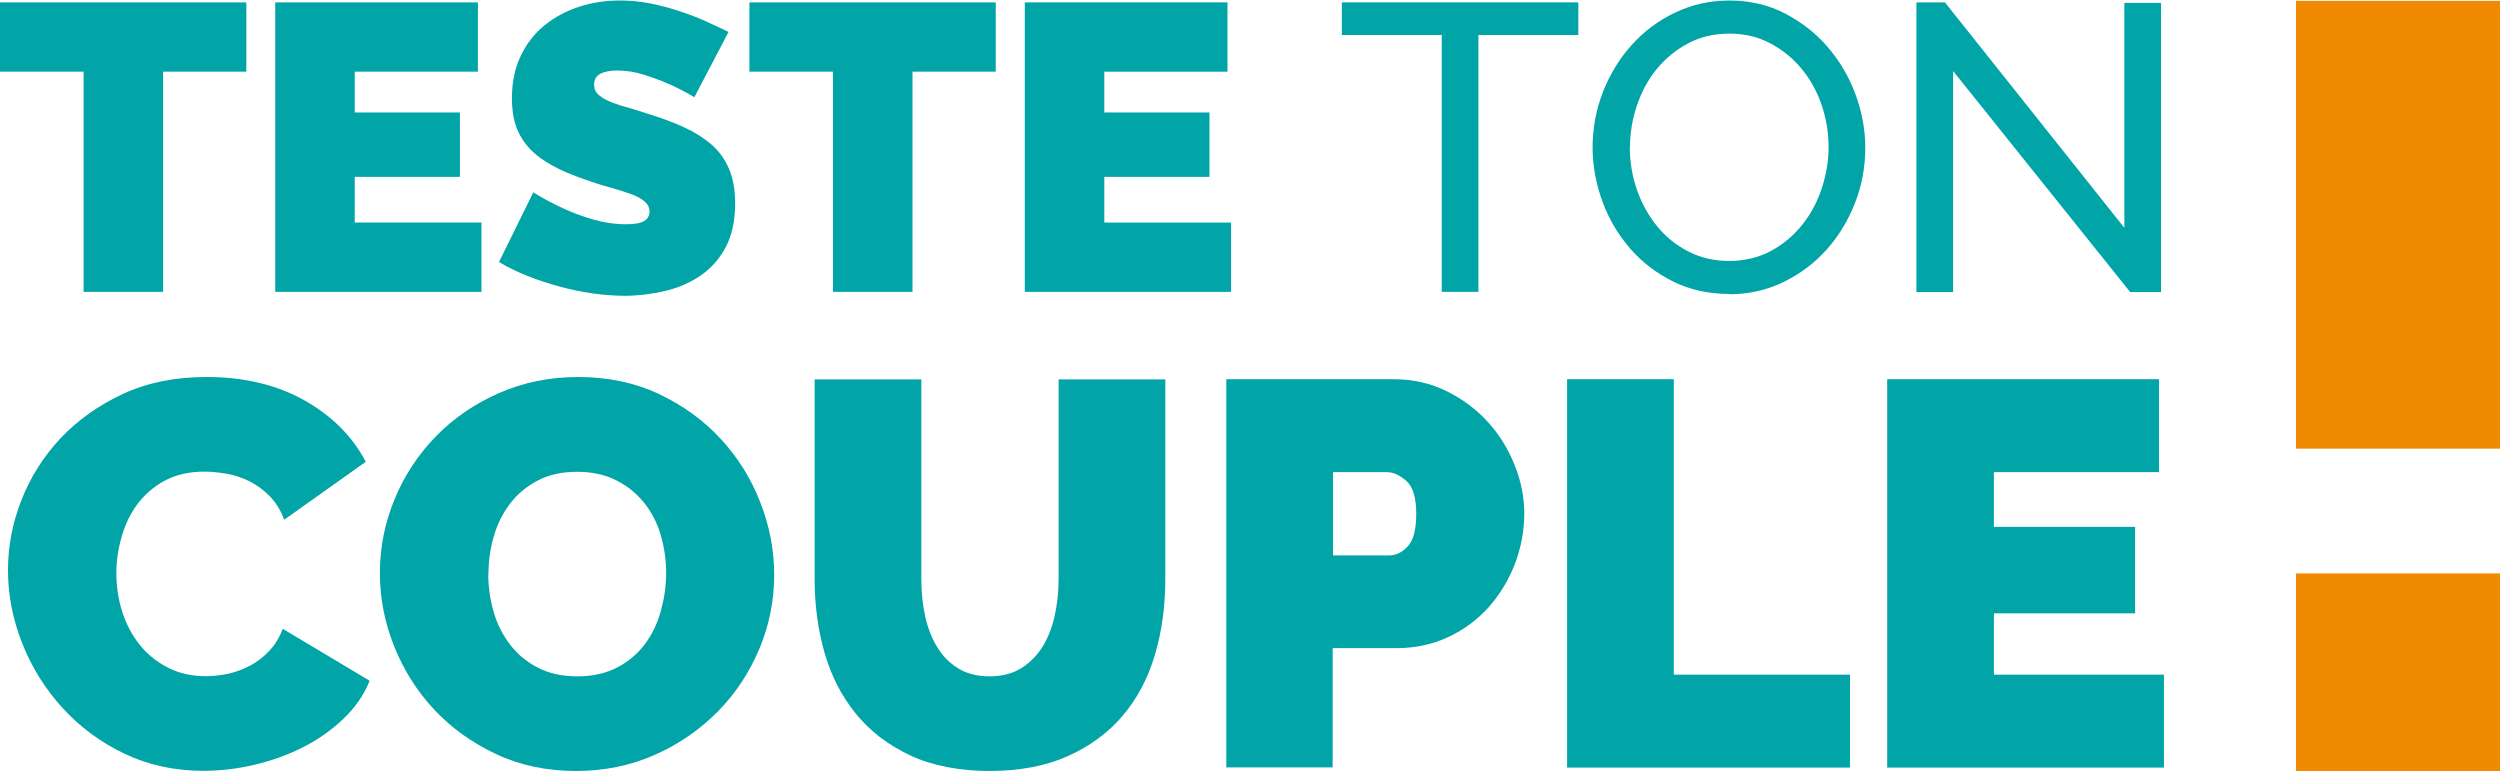
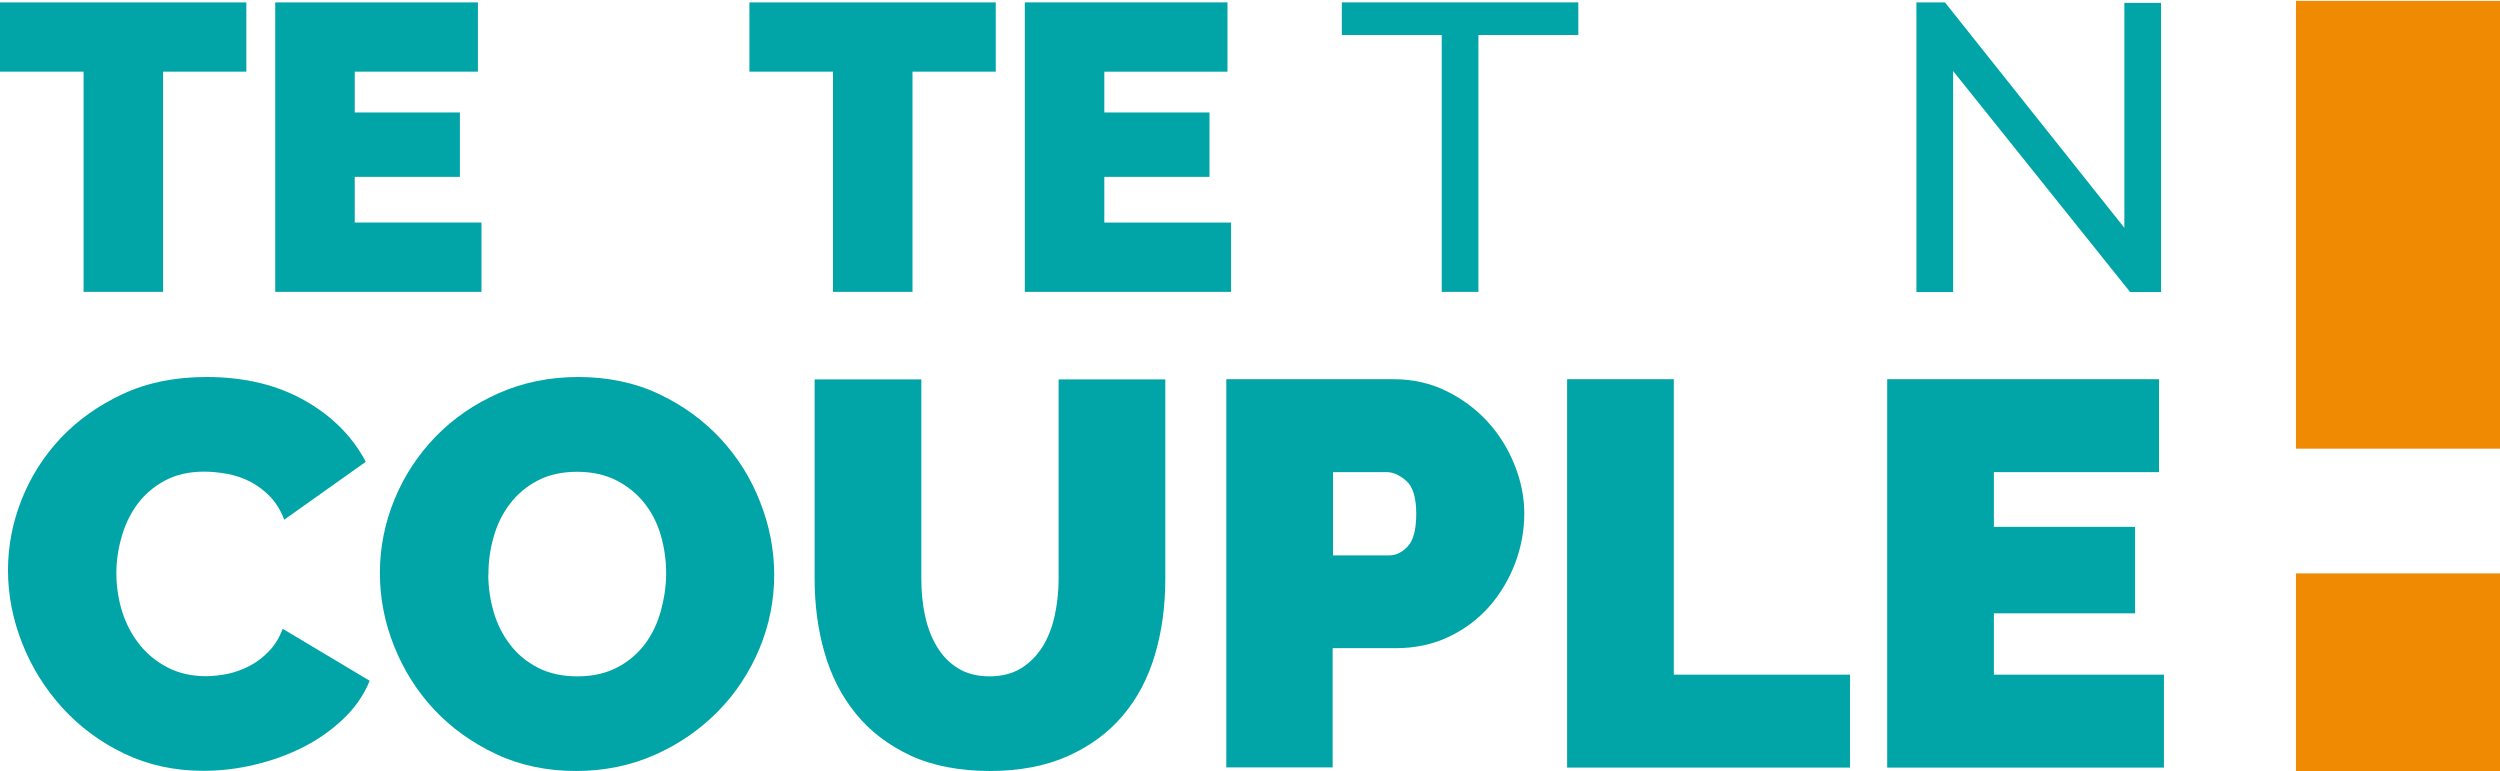
<svg xmlns="http://www.w3.org/2000/svg" id="Calque_2" data-name="Calque 2" viewBox="0 0 147.15 45.38">
  <defs>
    <style>
      .cls-1 {
        fill: #01a5a7;
      }

      .cls-1, .cls-2 {
        stroke-width: 0px;
      }

      .cls-2 {
        fill: #f08a03;
      }
    </style>
  </defs>
  <g id="Calque_1-2" data-name="Calque 1">
    <g>
      <path class="cls-1" d="m14.5,4.22h-4.9v12.96h-4.68V4.22H0V.14h14.5v4.08Z" />
      <path class="cls-1" d="m28.34,13.1v4.08h-12.14V.14h11.93v4.08h-7.25v2.4h6.19v3.79h-6.19v2.69h7.46Z" />
-       <path class="cls-1" d="m40.85,5.71c-.48-.29-.98-.54-1.49-.77-.43-.19-.92-.37-1.45-.54-.54-.17-1.06-.25-1.57-.25-.42,0-.75.06-1,.19s-.37.34-.37.65c0,.22.07.41.22.55s.35.28.62.4.6.24,1,.35c.39.11.84.25,1.33.41.78.24,1.49.5,2.12.79s1.17.63,1.62,1.02c.45.39.79.87,1.03,1.43.24.56.36,1.24.36,2.04,0,1.02-.19,1.88-.56,2.58-.38.7-.87,1.25-1.49,1.67s-1.31.72-2.09.9c-.78.18-1.56.28-2.34.28-.62,0-1.26-.05-1.92-.14-.66-.1-1.31-.23-1.96-.41-.65-.18-1.27-.38-1.87-.62-.6-.24-1.16-.51-1.67-.82l2.02-4.1c.56.35,1.14.66,1.75.94.51.24,1.09.46,1.74.65.65.19,1.31.29,1.98.29.51,0,.87-.07,1.07-.2s.3-.32.3-.54c0-.24-.1-.44-.3-.61s-.48-.32-.83-.44c-.35-.13-.76-.26-1.21-.38s-.94-.28-1.45-.46c-.75-.26-1.4-.53-1.94-.83-.54-.3-.99-.63-1.34-1.01-.35-.38-.61-.8-.78-1.28-.17-.48-.25-1.03-.25-1.66,0-.94.17-1.78.52-2.5.34-.72.81-1.32,1.4-1.8.59-.48,1.27-.84,2.03-1.09s1.56-.37,2.41-.37c.62,0,1.23.06,1.82.18s1.16.27,1.72.46c.55.18,1.07.38,1.55.6.48.22.91.42,1.3.61l-2.02,3.86Z" />
      <path class="cls-1" d="m58.61,4.22h-4.9v12.96h-4.68V4.22h-4.92V.14h14.5v4.08Z" />
      <path class="cls-1" d="m72.46,13.1v4.08h-12.14V.14h11.93v4.08h-7.25v2.4h6.19v3.79h-6.19v2.69h7.46Z" />
      <path class="cls-1" d="m92.9,2.06h-5.88v15.12h-2.16V2.06h-5.88V.14h13.92v1.92Z" />
-       <path class="cls-1" d="m101.76,17.3c-1.2,0-2.29-.24-3.28-.73s-1.83-1.14-2.53-1.94c-.7-.81-1.25-1.73-1.63-2.77s-.58-2.1-.58-3.19.2-2.22.61-3.26.97-1.96,1.69-2.76c.72-.8,1.57-1.44,2.56-1.91.98-.47,2.05-.71,3.2-.71s2.29.25,3.26.76,1.82,1.16,2.52,1.98c.7.82,1.25,1.74,1.63,2.77s.58,2.08.58,3.16c0,1.14-.2,2.22-.61,3.26s-.97,1.96-1.68,2.75c-.71.79-1.56,1.42-2.54,1.9-.98.47-2.05.71-3.2.71Zm-5.83-8.64c0,.86.14,1.7.42,2.51.28.81.68,1.52,1.19,2.15s1.13,1.12,1.85,1.49c.72.37,1.52.55,2.4.55s1.73-.2,2.45-.59c.72-.39,1.33-.9,1.84-1.54s.89-1.35,1.15-2.15c.26-.8.4-1.61.4-2.42,0-.86-.14-1.7-.42-2.51-.28-.81-.68-1.52-1.2-2.14s-1.14-1.11-1.85-1.48c-.71-.37-1.5-.55-2.36-.55-.91,0-1.73.19-2.45.58-.72.38-1.33.89-1.84,1.51s-.89,1.34-1.16,2.14c-.27.8-.41,1.62-.41,2.45Z" />
      <path class="cls-1" d="m114.96,4.18v13.01h-2.16V.14h1.68l10.56,13.27V.17h2.16v17.02h-1.82l-10.42-13.01Z" />
      <path class="cls-1" d="m.47,33.56c0-1.4.26-2.77.79-4.12.53-1.35,1.29-2.56,2.3-3.64,1.01-1.07,2.23-1.94,3.67-2.61,1.44-.67,3.08-1,4.93-1,2.21,0,4.13.46,5.75,1.37,1.62.91,2.83,2.12,3.62,3.62l-4.8,3.41c-.21-.56-.5-1.02-.85-1.38-.35-.36-.75-.65-1.17-.87-.43-.21-.88-.37-1.34-.45-.46-.08-.91-.13-1.34-.13-.9,0-1.68.18-2.33.53-.65.35-1.19.82-1.61,1.38-.42.57-.73,1.21-.93,1.93-.21.72-.31,1.43-.31,2.14,0,.79.12,1.56.35,2.29.24.73.58,1.37,1.03,1.93s1,1,1.66,1.34c.65.33,1.39.5,2.21.5.43,0,.87-.05,1.32-.14.45-.1.88-.26,1.3-.48.42-.22.79-.51,1.13-.87s.6-.79.79-1.3l5.12,3.06c-.34.84-.86,1.59-1.56,2.25-.7.67-1.49,1.22-2.38,1.67-.89.45-1.85.79-2.87,1.03s-2.01.35-2.98.35c-1.7,0-3.25-.34-4.65-1.01s-2.62-1.57-3.64-2.69-1.81-2.38-2.37-3.8c-.56-1.42-.84-2.85-.84-4.31Z" />
      <path class="cls-1" d="m33.92,45.38c-1.74,0-3.32-.33-4.73-1-1.42-.67-2.63-1.54-3.64-2.62-1.01-1.08-1.79-2.32-2.35-3.72-.56-1.4-.84-2.83-.84-4.32s.29-2.95.87-4.35c.58-1.4,1.39-2.62,2.43-3.69s2.28-1.91,3.7-2.54c1.43-.63,2.99-.95,4.69-.95s3.32.33,4.73,1c1.42.67,2.63,1.55,3.64,2.64,1.01,1.09,1.79,2.34,2.33,3.74.55,1.4.82,2.82.82,4.28s-.29,2.95-.87,4.33c-.58,1.38-1.38,2.61-2.42,3.67s-2.26,1.92-3.69,2.56c-1.43.64-2.99.97-4.68.97Zm-5.18-11.59c0,.77.11,1.52.32,2.24.21.72.54,1.36.97,1.92.43.56.97,1.01,1.63,1.35.66.34,1.43.51,2.33.51s1.68-.18,2.35-.53c.67-.35,1.21-.82,1.63-1.38.42-.57.73-1.22.93-1.95s.31-1.47.31-2.22-.11-1.52-.32-2.24c-.21-.72-.54-1.35-.98-1.9-.44-.55-.99-.99-1.64-1.32-.65-.33-1.42-.5-2.3-.5s-1.68.17-2.33.52c-.65.34-1.2.8-1.63,1.37-.43.57-.75,1.21-.95,1.93-.21.72-.31,1.45-.31,2.21Z" />
      <path class="cls-1" d="m58.24,39.81c.73,0,1.35-.16,1.87-.48.51-.32.93-.75,1.26-1.27.32-.53.56-1.13.71-1.82.15-.69.23-1.41.23-2.16v-11.75h6.28v11.75c0,1.59-.2,3.08-.61,4.46-.41,1.38-1.04,2.58-1.9,3.59-.86,1.01-1.94,1.8-3.24,2.38-1.3.58-2.83.87-4.59.87s-3.39-.31-4.68-.92c-1.3-.61-2.37-1.43-3.2-2.46-.84-1.03-1.45-2.23-1.84-3.59-.39-1.36-.58-2.81-.58-4.33v-11.75h6.28v11.75c0,.75.07,1.48.22,2.17s.39,1.31.71,1.83c.32.53.73.95,1.24,1.26.5.31,1.12.47,1.85.47Z" />
      <path class="cls-1" d="m72.18,45.18v-22.86h9.85c1.12,0,2.15.23,3.09.69.94.46,1.75,1.06,2.43,1.8.68.74,1.21,1.59,1.59,2.54.39.96.58,1.92.58,2.88s-.18,1.99-.55,2.95c-.37.96-.88,1.8-1.53,2.54-.66.74-1.45,1.33-2.38,1.77-.93.44-1.96.66-3.08.66h-3.74v7.02h-6.28Zm6.28-12.49h3.32c.39,0,.75-.18,1.08-.53.33-.35.5-.99.5-1.92s-.19-1.59-.58-1.93c-.39-.34-.77-.52-1.16-.52h-3.16v4.89Z" />
      <path class="cls-1" d="m92.24,45.18v-22.86h6.28v17.39h10.37v5.47h-16.65Z" />
      <path class="cls-1" d="m127.37,39.71v5.47h-16.29v-22.86h16v5.47h-9.72v3.22h8.31v5.09h-8.31v3.61h10.01Z" />
    </g>
    <path class="cls-2" d="m135.14,26.41V.05h12.01v26.36h-12.01Zm0,18.97v-11.63h12.01v11.63h-12.01Z" />
  </g>
</svg>